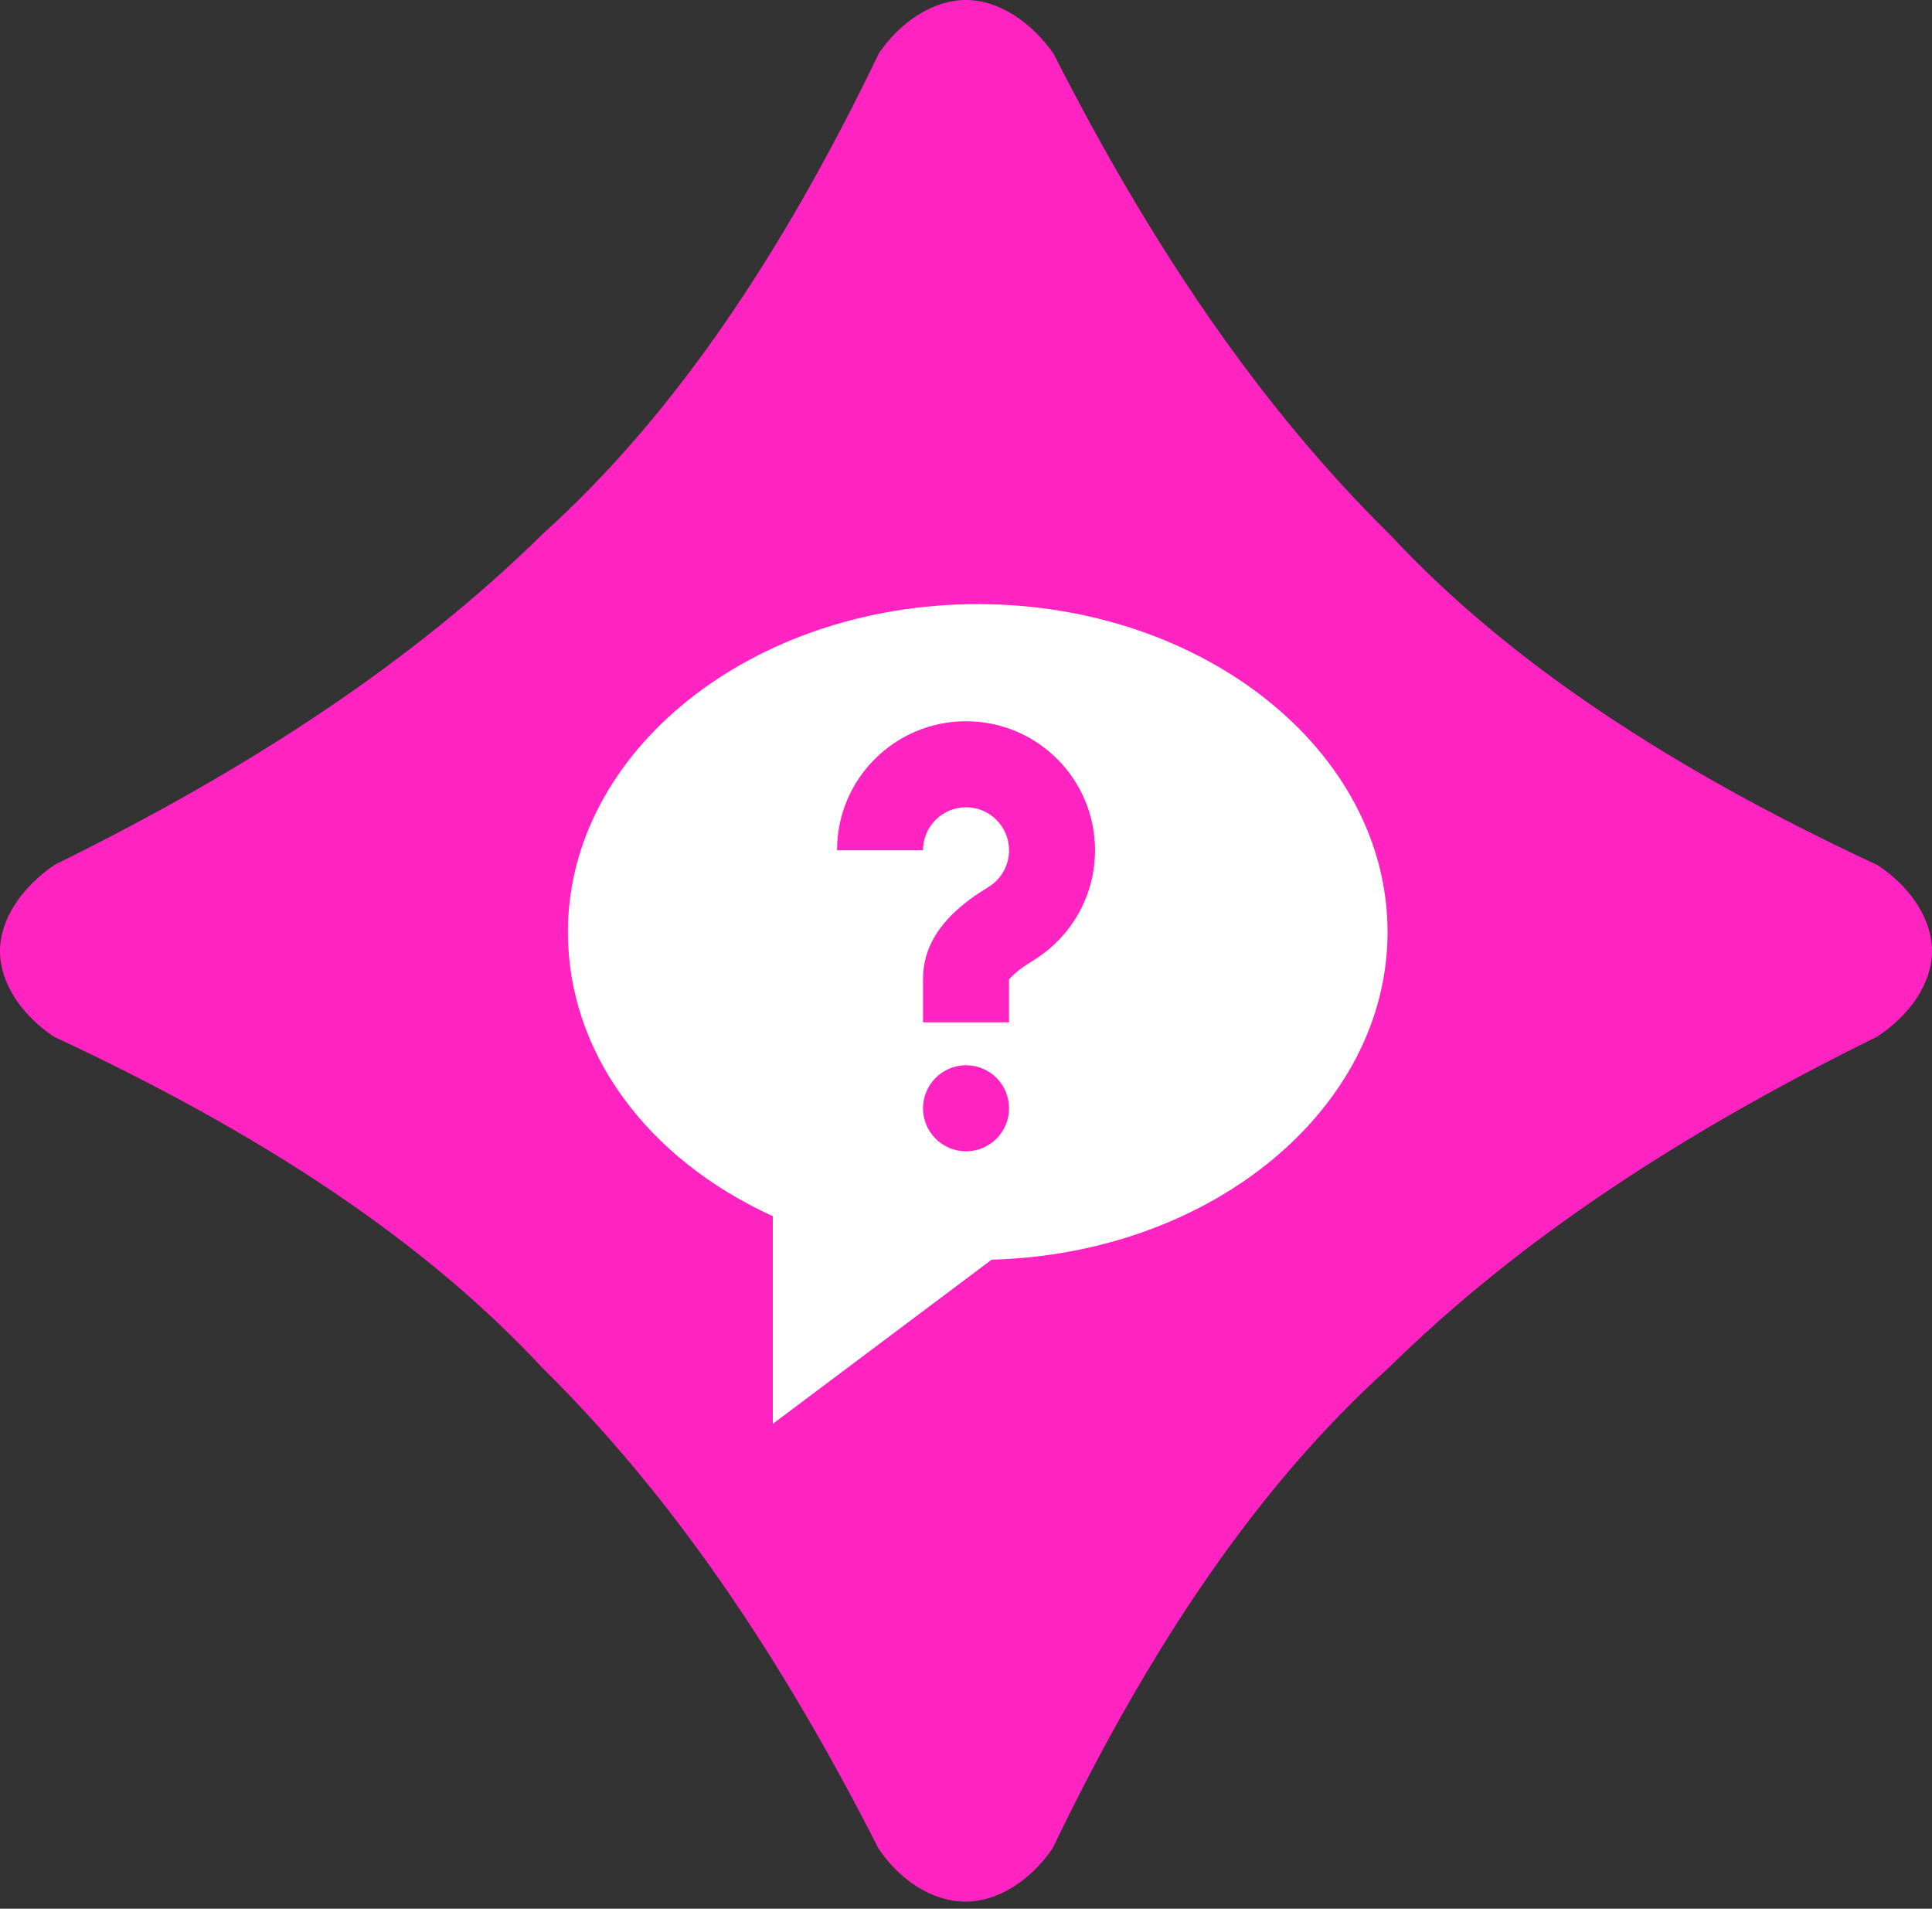
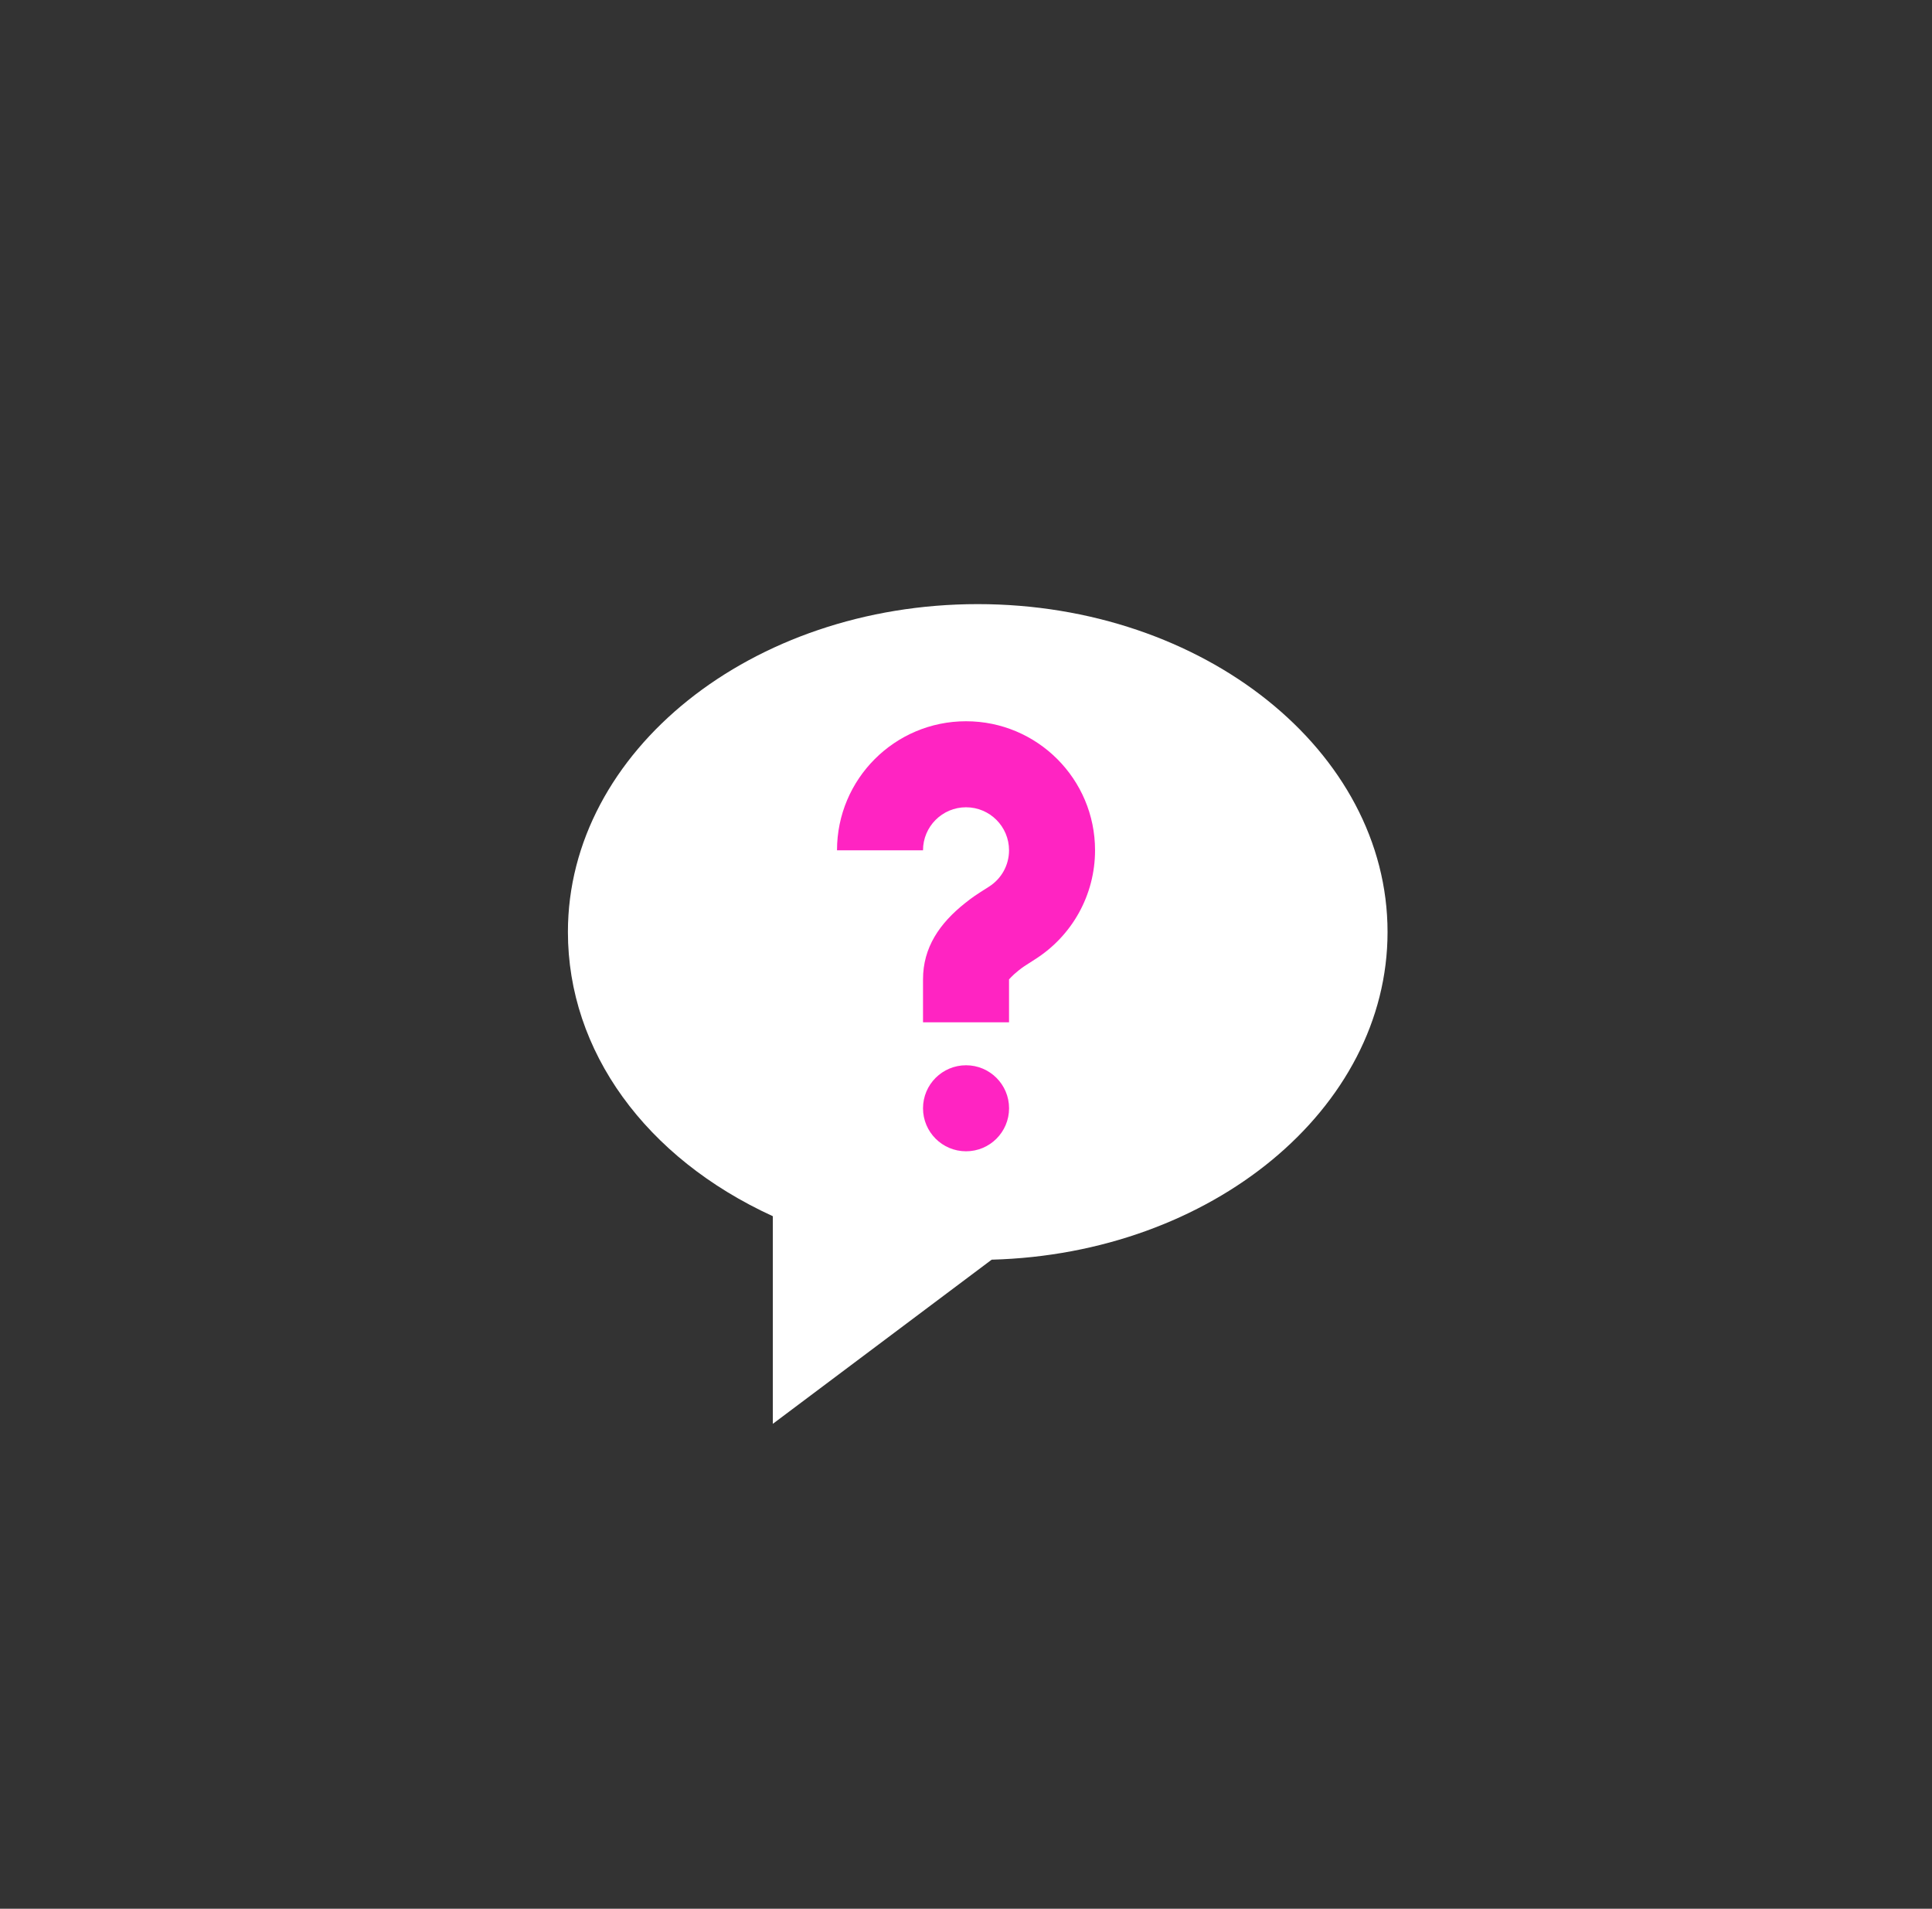
<svg xmlns="http://www.w3.org/2000/svg" width="165" height="163" viewBox="0 0 165 163" fill="none">
  <rect x="0" y="0" width="165" height="163" fill="#333333" stroke="none" />
-   <path d="M165 81.217C165 78.483 163.163 75.749 160.386 73.898C142.784 65.697 128.856 56.57 118.687 45.635C107.579 34.699 98.308 20.988 89.977 4.584C88.054 1.851 85.277 0 82.5 0C79.723 0 76.946 1.809 75.066 4.542C66.735 21.871 57.464 35.582 46.355 45.592C35.247 56.528 21.319 65.655 4.657 73.856C1.88 75.749 0 78.483 0 81.217C0 83.951 1.837 86.684 4.614 88.535C22.216 96.737 36.145 105.864 46.313 116.799C57.421 127.735 66.692 141.446 75.023 157.849C76.86 160.583 79.638 162.392 82.457 162.392C85.234 162.392 88.011 160.583 89.891 157.849C98.222 140.521 107.494 126.809 118.602 116.799C129.71 105.864 143.638 96.737 160.3 88.535C163.12 86.684 165 83.951 165 81.217Z" fill="#FF24C2" />
  <path d="M83.502 51.589C64.203 51.589 48.502 64.15 48.502 79.589C48.502 89.767 55.145 98.891 66.002 103.858V121.589L84.692 107.571C103.442 107.071 118.502 94.709 118.502 79.589C118.502 64.15 102.801 51.589 83.502 51.589Z" fill="white" />
  <path d="M82.504 98.315C80.475 98.315 78.829 96.671 78.829 94.642C78.829 92.614 80.475 90.969 82.504 90.969C84.533 90.969 86.178 92.614 86.178 94.642C86.178 96.671 84.533 98.315 82.504 98.315ZM86.175 87.302H78.829V83.629C78.829 80.921 80.235 78.856 82.42 77.123C83.077 76.602 83.274 76.471 84.464 75.717C85.524 75.045 86.175 73.886 86.175 72.611C86.175 70.582 84.531 68.938 82.502 68.938C80.474 68.938 78.829 70.582 78.829 72.611H71.484C71.484 66.525 76.417 61.592 82.502 61.592C88.588 61.592 93.521 66.525 93.521 72.611C93.521 76.429 91.56 79.916 88.397 81.921C87.467 82.511 87.353 82.586 86.985 82.878C86.382 83.357 86.175 83.66 86.175 83.629V87.302Z" fill="#FF24C2" />
</svg>